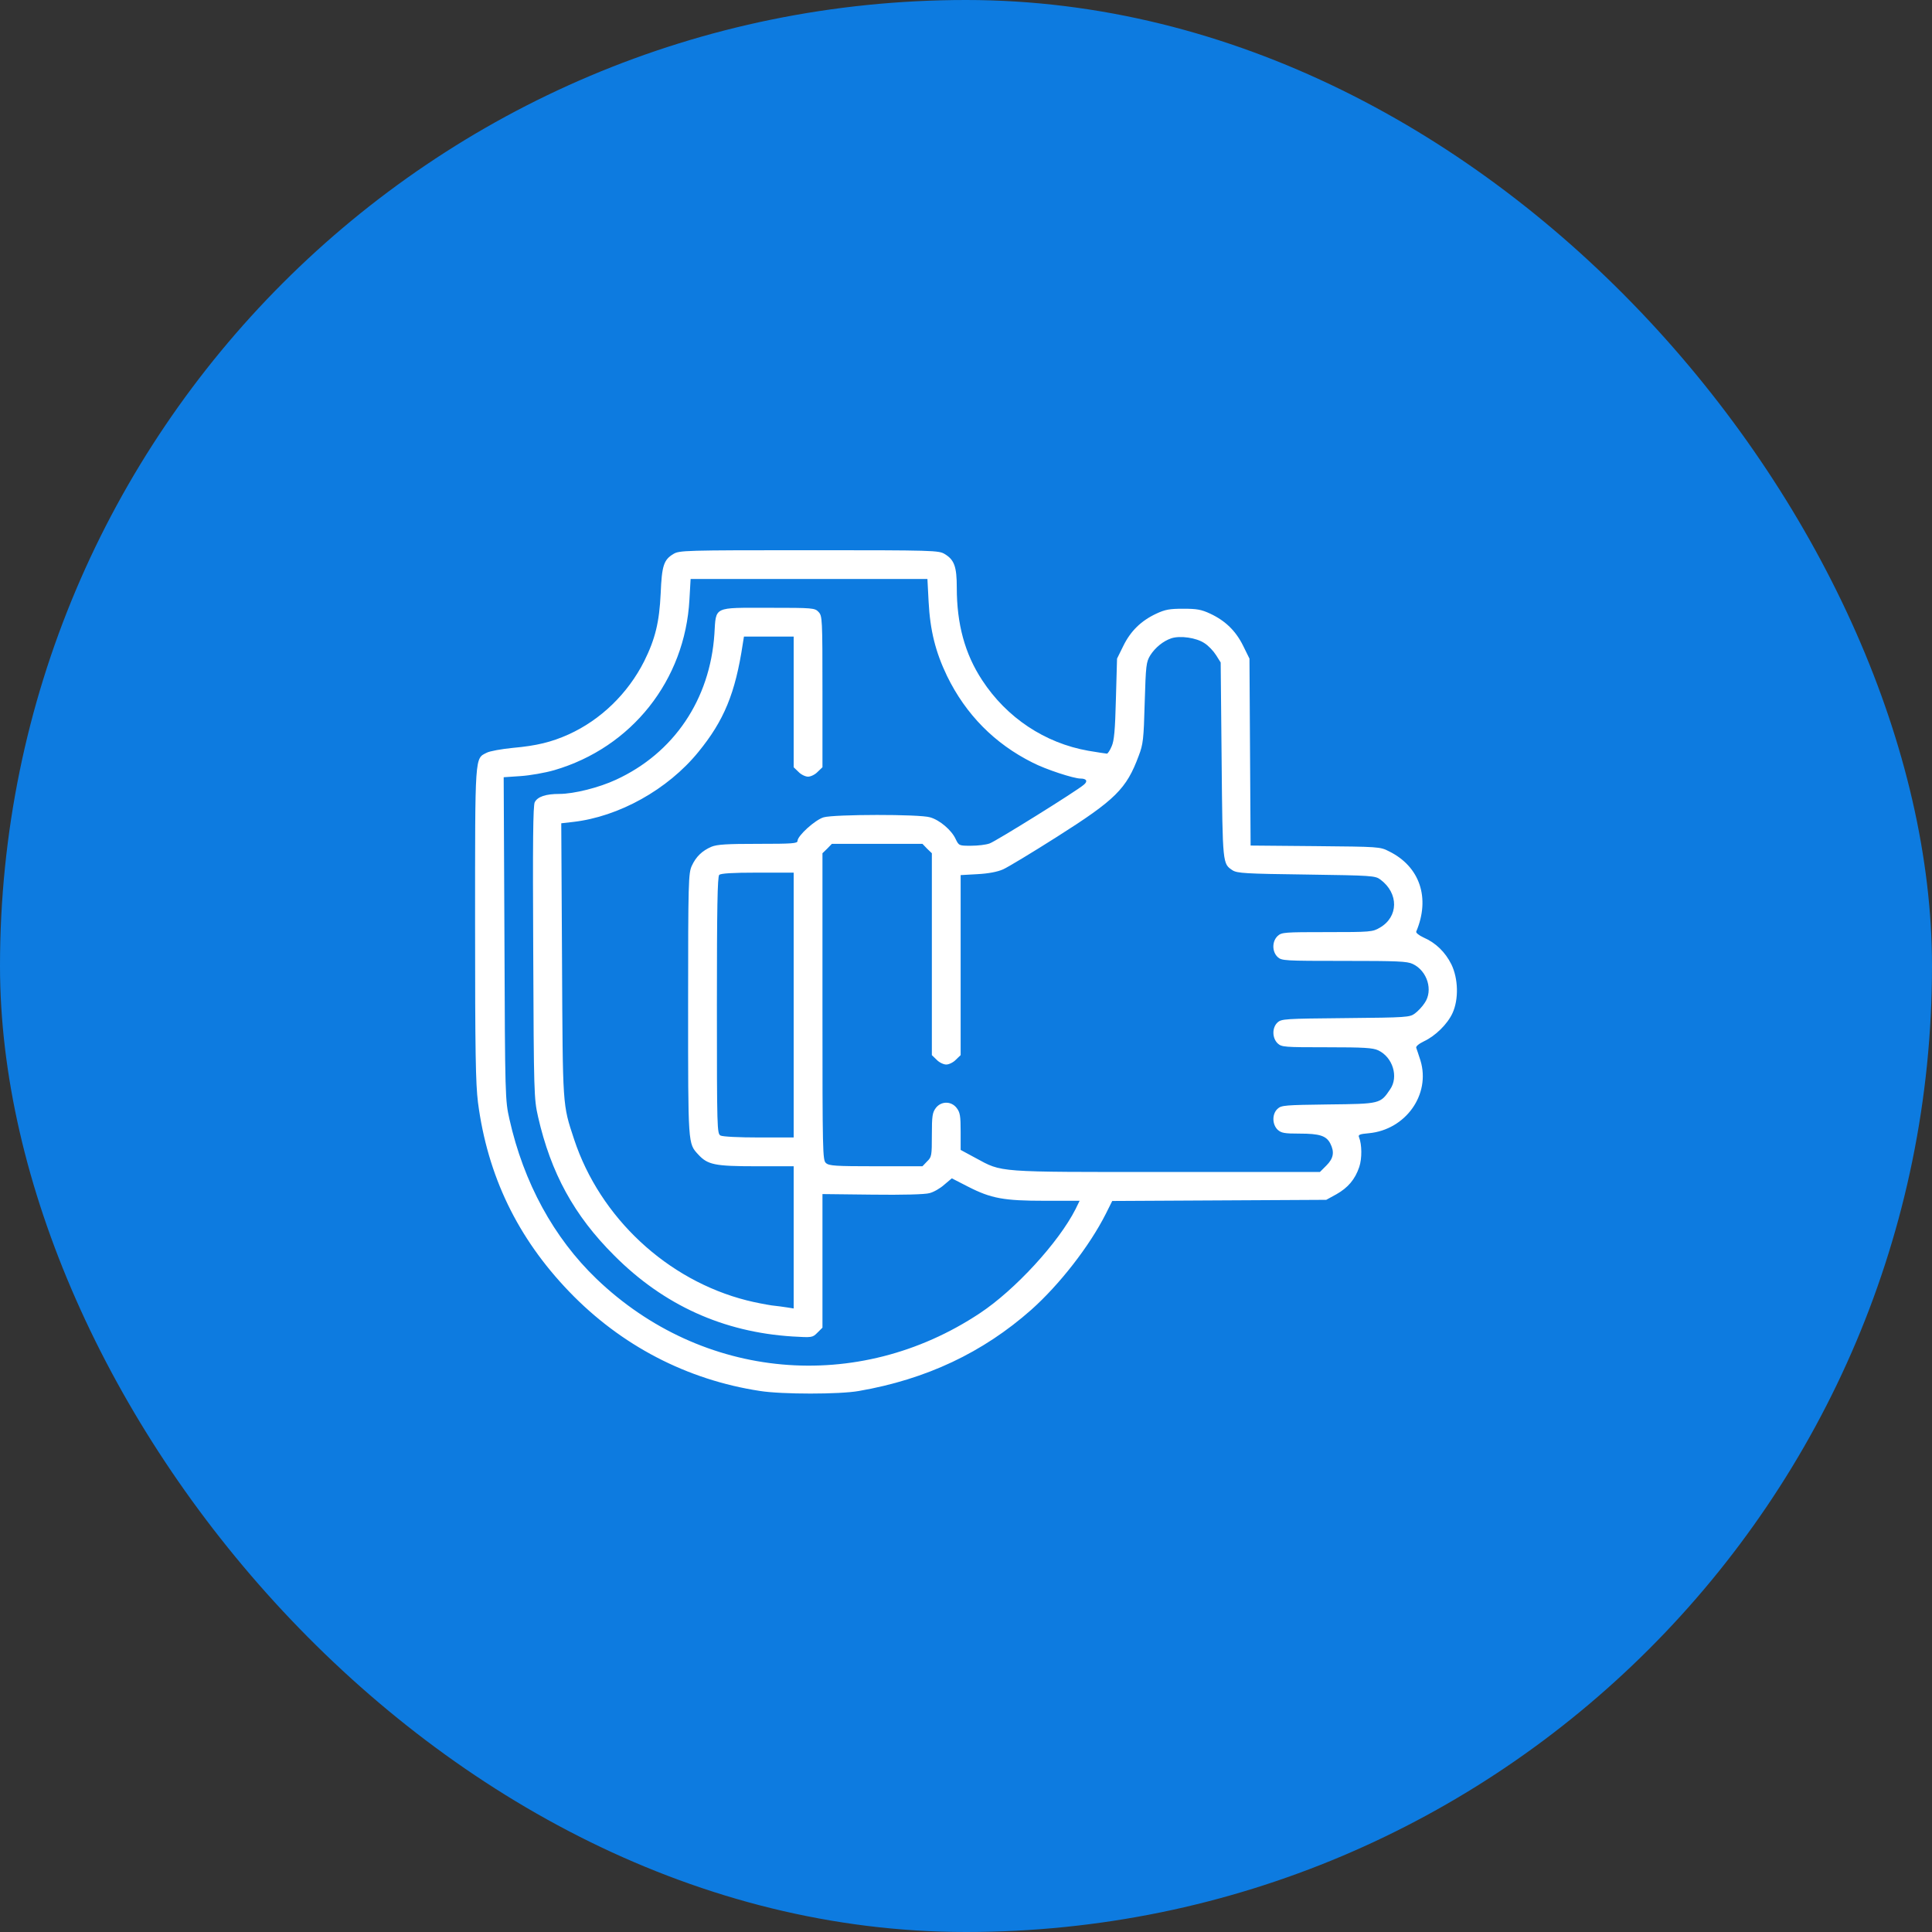
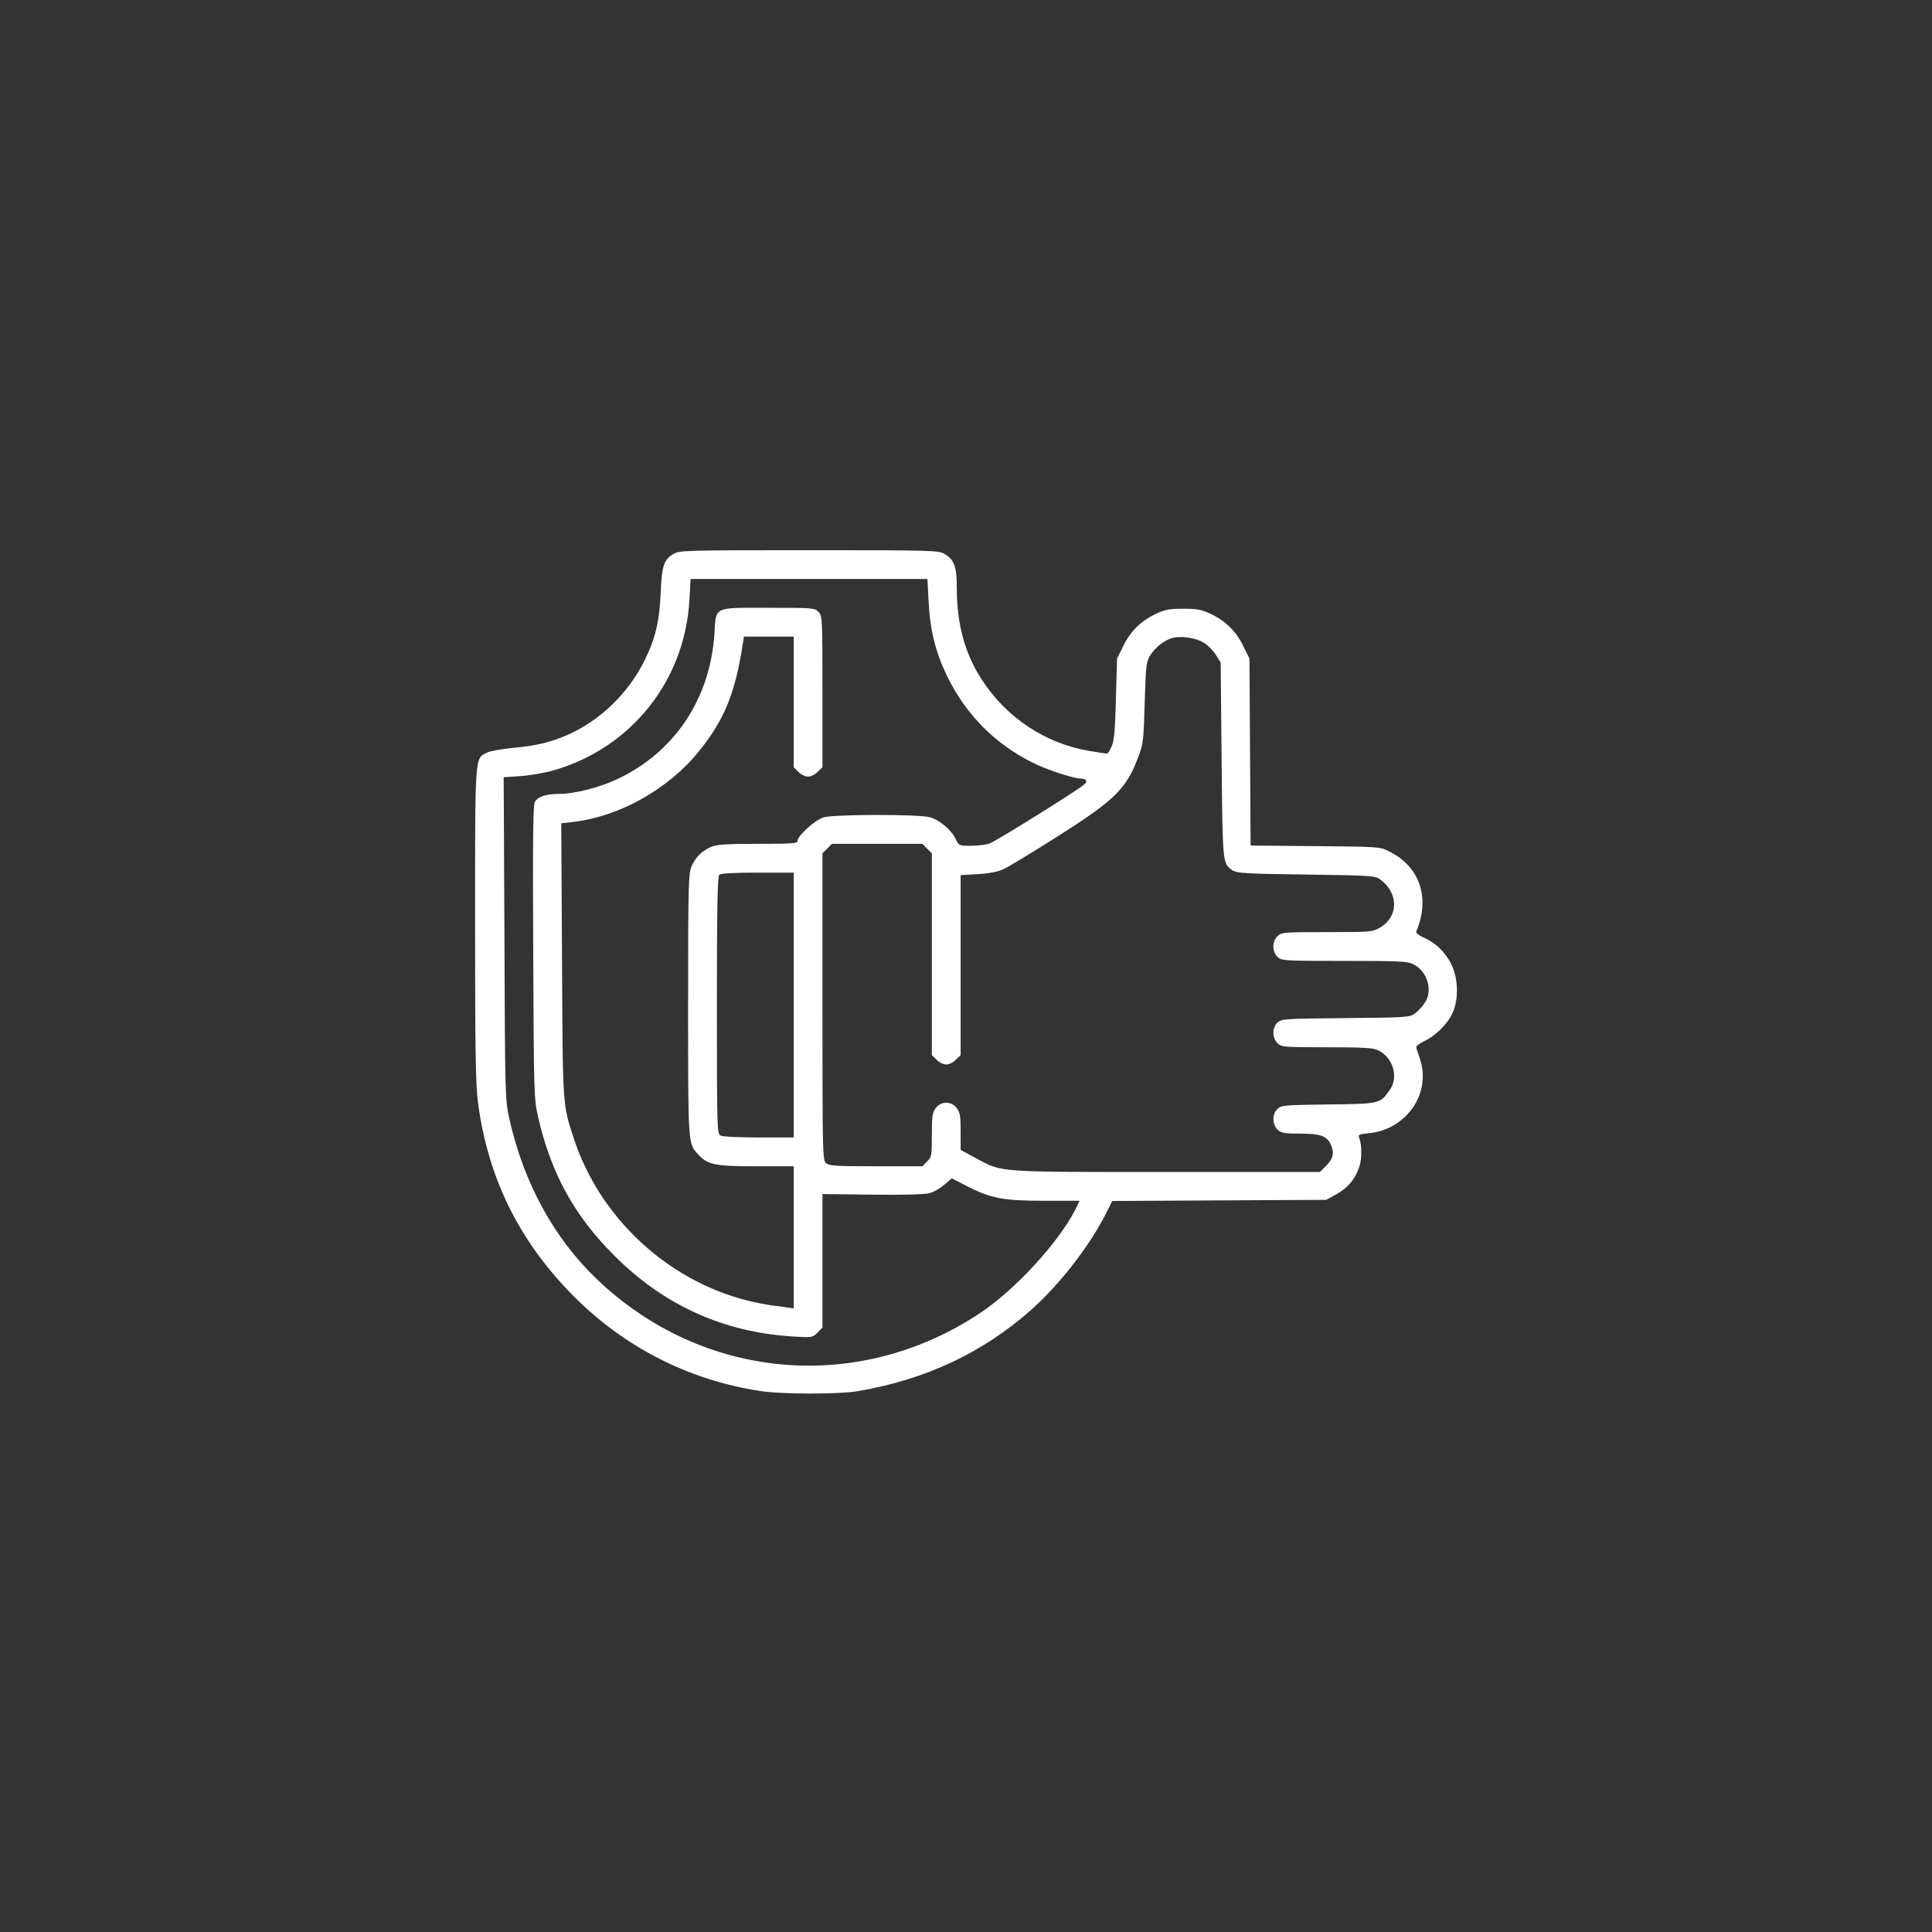
<svg xmlns="http://www.w3.org/2000/svg" width="61" height="61" viewBox="0 0 61 61" fill="none">
  <rect x="0" y="0" width="61" height="61" fill="#333333" stroke="none" />
-   <rect width="61" height="61" rx="30.5" fill="#0D7BE0" />
  <path d="M21.259 17.493C20.956 17.675 20.896 17.863 20.86 18.735C20.817 19.644 20.69 20.171 20.338 20.88C19.823 21.898 18.969 22.728 17.951 23.189C17.412 23.431 16.945 23.546 16.194 23.613C15.83 23.649 15.461 23.716 15.37 23.765C14.988 23.958 15 23.77 15 29.175C15 33.241 15.018 34.211 15.091 34.805C15.394 37.126 16.339 39.083 17.969 40.779C19.605 42.482 21.69 43.567 23.998 43.918C24.689 44.027 26.513 44.027 27.119 43.918C29.246 43.549 31.033 42.706 32.56 41.355C33.451 40.561 34.396 39.349 34.911 38.331L35.117 37.919L38.492 37.901L41.874 37.883L42.195 37.707C42.558 37.501 42.783 37.241 42.916 36.847C43.007 36.58 43.001 36.132 42.91 35.908C42.873 35.829 42.928 35.805 43.219 35.78C44.382 35.671 45.176 34.556 44.849 33.484C44.788 33.302 44.734 33.126 44.716 33.084C44.697 33.041 44.794 32.957 44.958 32.878C45.322 32.708 45.703 32.333 45.861 31.987C46.061 31.551 46.043 30.896 45.825 30.448C45.631 30.06 45.334 29.769 44.946 29.6C44.8 29.533 44.697 29.448 44.716 29.412C45.164 28.352 44.831 27.358 43.855 26.879C43.576 26.734 43.534 26.734 41.528 26.715L39.486 26.697L39.468 23.746L39.45 20.795L39.25 20.389C39.02 19.923 38.693 19.602 38.214 19.377C37.929 19.244 37.79 19.22 37.359 19.22C36.929 19.22 36.79 19.244 36.505 19.377C36.026 19.602 35.699 19.923 35.469 20.389L35.269 20.795L35.233 22.068C35.208 23.055 35.178 23.389 35.099 23.564C35.045 23.692 34.978 23.795 34.948 23.795C34.917 23.795 34.651 23.752 34.36 23.704C32.991 23.462 31.785 22.662 31.009 21.474C30.464 20.644 30.209 19.705 30.209 18.553C30.209 17.893 30.131 17.675 29.828 17.493C29.64 17.378 29.494 17.372 25.544 17.372C21.593 17.372 21.447 17.378 21.259 17.493ZM29.319 18.99C29.367 19.911 29.537 20.583 29.9 21.341C30.494 22.559 31.403 23.48 32.603 24.079C33.015 24.292 33.9 24.582 34.118 24.582C34.306 24.582 34.354 24.667 34.221 24.776C34.002 24.97 31.439 26.564 31.245 26.631C31.13 26.673 30.87 26.703 30.658 26.703C30.282 26.703 30.276 26.703 30.173 26.491C30.046 26.212 29.67 25.891 29.367 25.806C29.04 25.703 26.337 25.709 26.004 25.806C25.737 25.885 25.18 26.388 25.18 26.552C25.18 26.631 25.016 26.643 23.938 26.643C22.95 26.643 22.647 26.661 22.465 26.734C22.168 26.861 21.974 27.049 21.841 27.34C21.738 27.57 21.726 27.824 21.726 31.721C21.726 36.186 21.72 36.095 22.047 36.453C22.344 36.774 22.562 36.823 23.865 36.823H25.059V39.065V41.313L24.865 41.282C24.756 41.264 24.532 41.234 24.362 41.216C24.198 41.191 23.841 41.125 23.58 41.058C21.066 40.422 18.945 38.447 18.127 35.974C17.757 34.853 17.769 34.993 17.745 30.303L17.721 25.994L18.09 25.952C19.539 25.788 21.084 24.928 22.047 23.746C22.859 22.753 23.217 21.892 23.453 20.323L23.489 20.099H24.271H25.059V22.159V24.225L25.21 24.37C25.289 24.455 25.428 24.522 25.513 24.522C25.598 24.522 25.737 24.455 25.816 24.37L25.968 24.225V21.837C25.968 19.523 25.962 19.45 25.846 19.323C25.725 19.196 25.683 19.19 24.271 19.19C22.502 19.19 22.611 19.135 22.556 20.02C22.417 22.086 21.278 23.777 19.448 24.619C18.915 24.867 18.121 25.067 17.66 25.067C17.236 25.067 16.975 25.152 16.884 25.328C16.83 25.431 16.818 26.576 16.836 30.066C16.854 34.544 16.86 34.69 16.988 35.259C17.393 37.035 18.127 38.38 19.393 39.64C20.956 41.21 22.835 42.058 25.016 42.197C25.646 42.234 25.653 42.234 25.81 42.076L25.968 41.919V39.81V37.701L27.543 37.719C28.488 37.731 29.215 37.713 29.349 37.671C29.476 37.641 29.688 37.519 29.815 37.404L30.052 37.204L30.561 37.465C31.294 37.841 31.694 37.913 32.997 37.913H34.087L33.96 38.174C33.427 39.228 32.045 40.731 30.936 41.464C27.083 44.021 22.174 43.579 18.836 40.38C17.484 39.083 16.533 37.338 16.085 35.338C15.951 34.744 15.945 34.653 15.927 29.636L15.903 24.54L16.436 24.504C16.727 24.485 17.212 24.401 17.503 24.316C19.945 23.601 21.629 21.48 21.768 18.929L21.805 18.281H25.544H29.282L29.319 18.99ZM38.026 20.305C38.153 20.383 38.317 20.559 38.396 20.686L38.541 20.916L38.571 24.007C38.602 27.315 38.602 27.267 38.917 27.479C39.062 27.57 39.317 27.588 41.243 27.612C43.322 27.642 43.419 27.649 43.583 27.77C44.17 28.206 44.158 28.951 43.564 29.291C43.34 29.424 43.267 29.43 41.898 29.43C40.547 29.43 40.468 29.436 40.341 29.551C40.159 29.721 40.159 30.048 40.341 30.218C40.468 30.333 40.547 30.339 42.437 30.339C44.122 30.339 44.431 30.351 44.606 30.436C45.067 30.654 45.255 31.272 44.982 31.666C44.91 31.781 44.764 31.933 44.673 31.999C44.51 32.12 44.419 32.127 42.486 32.145C40.565 32.163 40.462 32.169 40.335 32.284C40.159 32.448 40.165 32.775 40.341 32.944C40.468 33.06 40.547 33.066 41.892 33.066C43.074 33.066 43.346 33.084 43.516 33.163C43.976 33.381 44.164 33.999 43.892 34.393C43.583 34.853 43.576 34.853 41.94 34.871C40.565 34.89 40.456 34.896 40.335 35.011C40.159 35.174 40.165 35.502 40.341 35.671C40.456 35.774 40.553 35.792 41.032 35.792C41.662 35.792 41.874 35.859 42.001 36.102C42.14 36.374 42.104 36.574 41.88 36.798L41.674 37.004H36.832C31.409 37.004 31.657 37.023 30.803 36.562L30.331 36.307V35.726C30.331 35.229 30.312 35.12 30.203 34.98C30.034 34.762 29.718 34.762 29.549 34.98C29.44 35.126 29.422 35.229 29.422 35.835C29.422 36.489 29.416 36.532 29.27 36.671L29.125 36.823H27.658C26.374 36.823 26.174 36.81 26.077 36.72C25.974 36.629 25.968 36.392 25.968 31.781V26.94L26.119 26.794L26.265 26.643H27.695H29.125L29.27 26.794L29.422 26.94V30.127V33.314L29.573 33.46C29.652 33.544 29.791 33.611 29.876 33.611C29.961 33.611 30.1 33.544 30.179 33.46L30.331 33.314V30.472V27.63L30.864 27.6C31.209 27.582 31.494 27.527 31.67 27.449C31.821 27.382 32.585 26.921 33.366 26.425C35.22 25.249 35.566 24.91 35.954 23.861C36.093 23.498 36.111 23.34 36.142 22.189C36.178 20.995 36.19 20.904 36.317 20.692C36.475 20.444 36.729 20.238 36.984 20.153C37.263 20.062 37.772 20.135 38.026 20.305ZM25.059 31.733V35.914H23.962C23.326 35.914 22.823 35.889 22.75 35.853C22.641 35.792 22.635 35.677 22.635 31.745C22.635 28.679 22.653 27.679 22.708 27.624C22.756 27.576 23.114 27.552 23.92 27.552H25.059V31.733Z" fill="white" />
</svg>